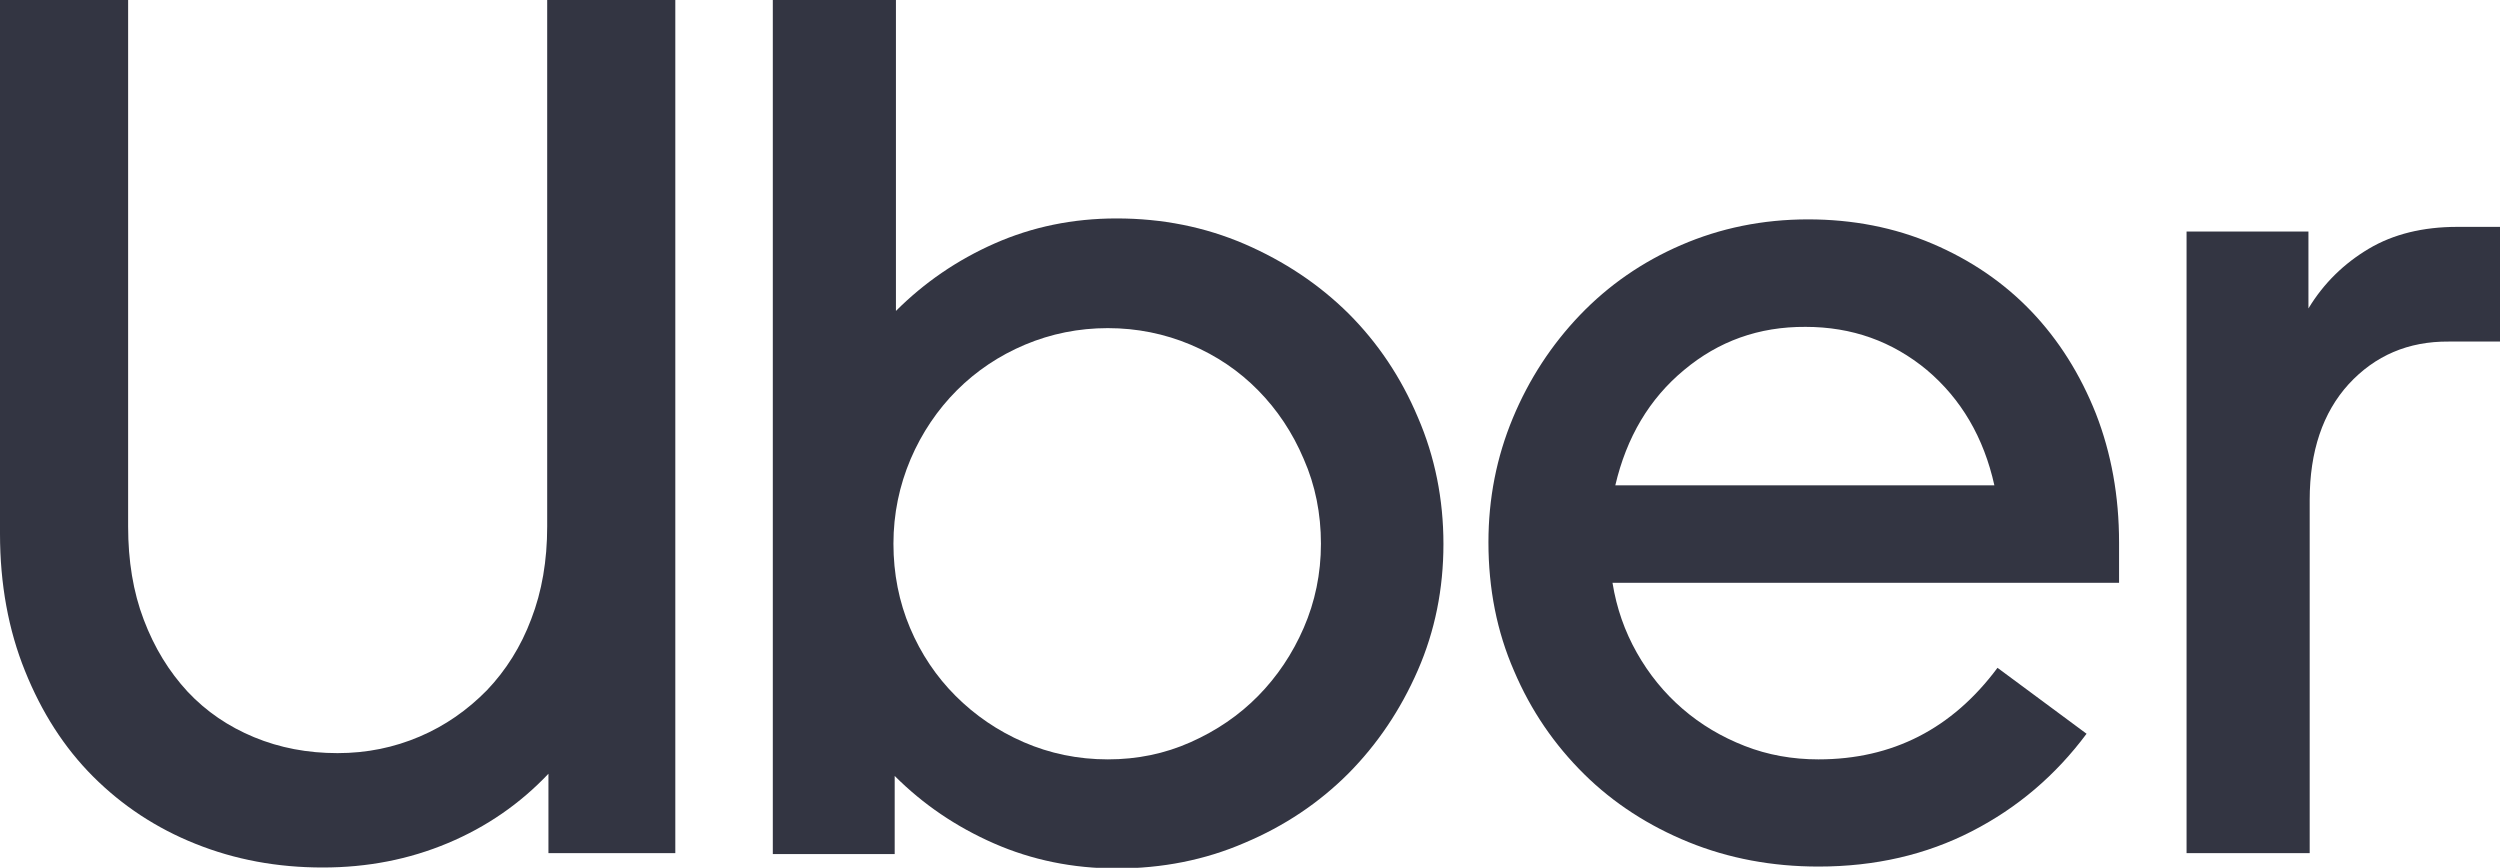
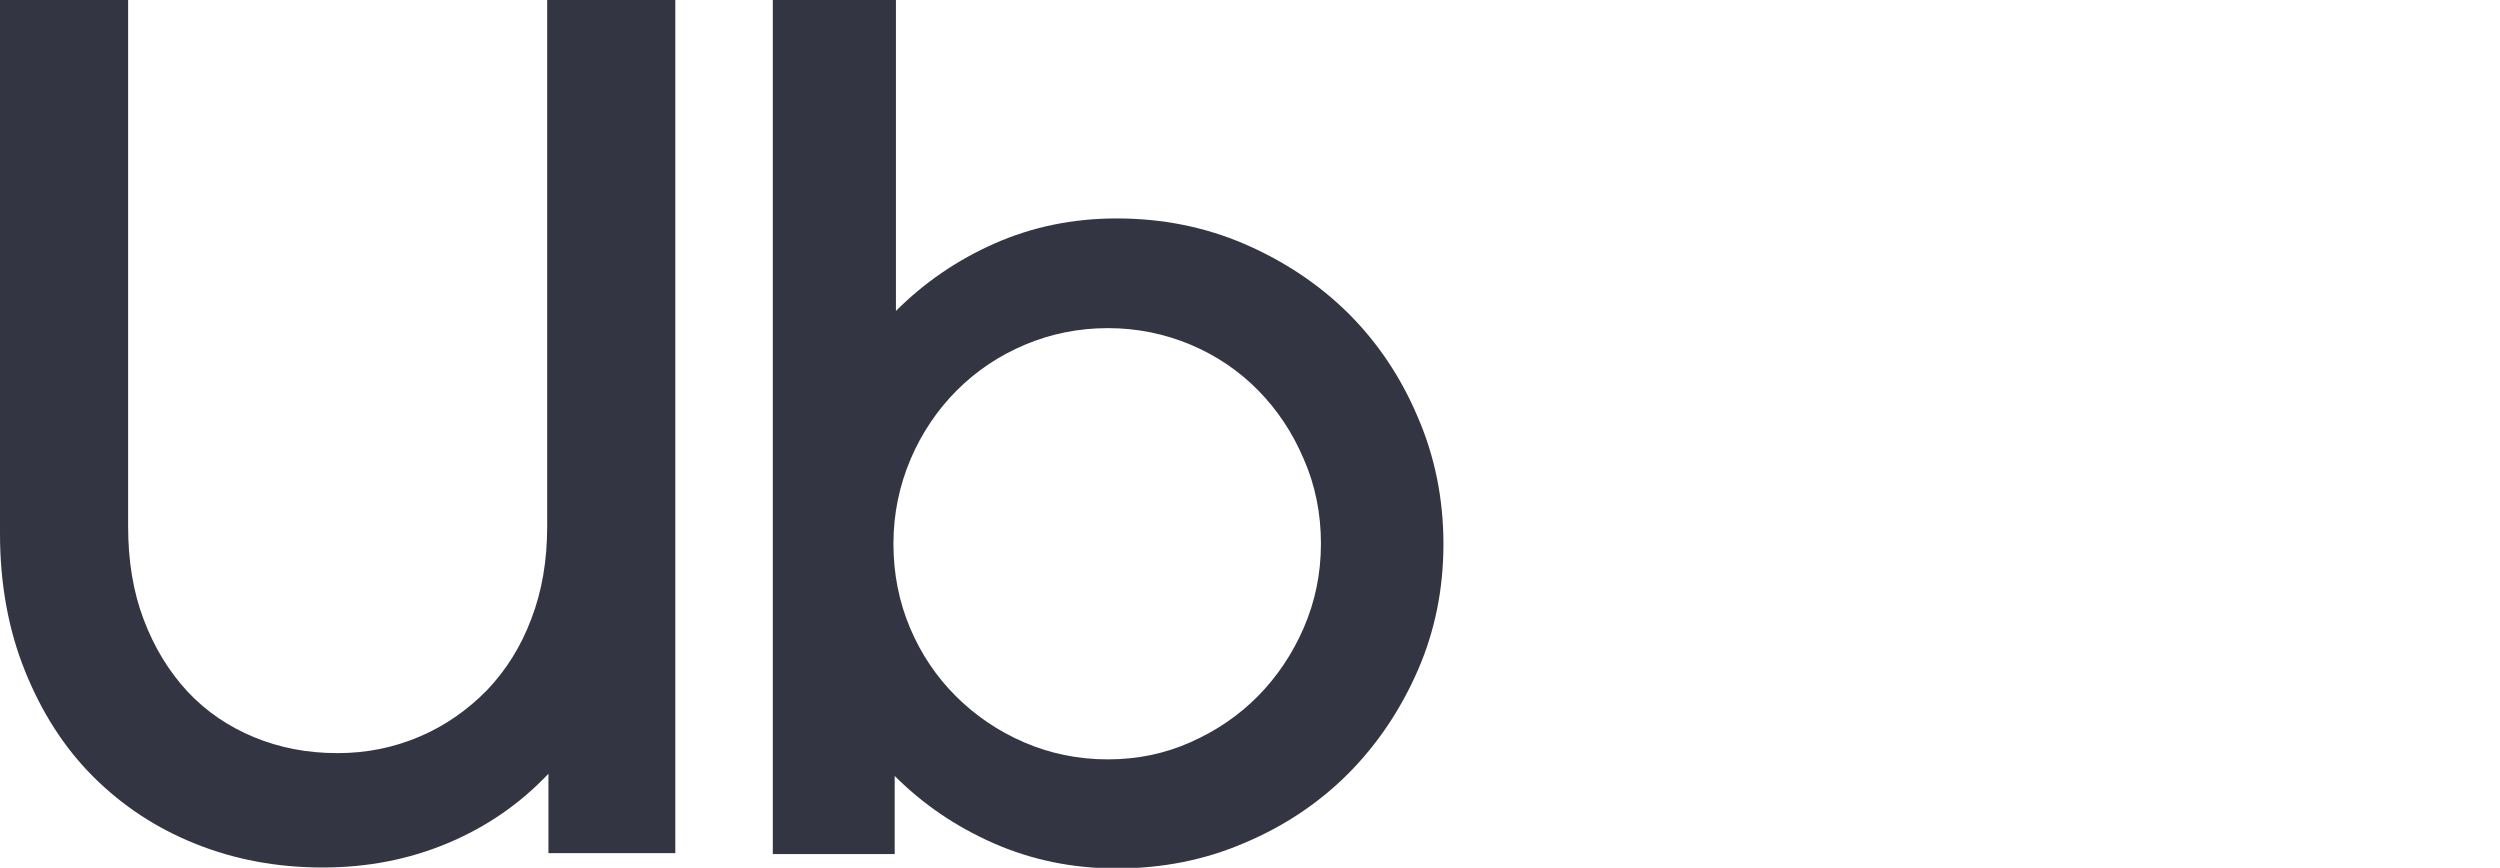
<svg xmlns="http://www.w3.org/2000/svg" version="1.1" id="Capa_1" x="0px" y="0px" viewBox="0 0 800 277.7" enable-background="new 0 0 800 277.7" xml:space="preserve">
  <g>
    <path fill="#333542" d="M46,198.3c3.4,9,8.1,16.6,14,23c6,6.4,13.1,11.2,21.3,14.6c8.2,3.4,17.1,5.1,26.7,5.1   c9.4,0,18.1-1.8,26.3-5.3s15.3-8.5,21.5-14.8c6.1-6.4,10.9-14,14.2-22.8c3.4-8.8,5.1-18.7,5.1-29.6V0h41v273h-40.6v-25.4   c-9.1,9.6-19.8,17-32.2,22.2s-25.7,7.8-40,7.8c-14.6,0-28.1-2.5-40.8-7.6c-12.5-5-23.4-12.2-32.7-21.5S13.3,227.9,8,214.7   c-5.3-13.1-8-27.8-8-43.9V0h41v168.5C41,179.4,42.6,189.4,46,198.3z" />
    <path fill="#333542" d="M286.7,0v99.5c9.1-9.1,19.6-16.3,31.6-21.6c12-5.3,25-8,39-8c14.6,0,28.2,2.7,41,8.2   c12.7,5.5,23.8,12.9,33.2,22.2c9.4,9.4,16.8,20.4,22.2,33.2c5.5,12.7,8.2,26.3,8.2,40.6s-2.7,27.8-8.2,40.4   c-5.5,12.6-12.9,23.6-22.2,33c-9.4,9.4-20.4,16.8-33.2,22.2c-12.7,5.5-26.4,8.2-41,8.2c-14,0-27.1-2.7-39.2-8s-22.7-12.5-31.8-21.6   v25h-39V0H286.7z M291.2,200.9c3.5,8.3,8.4,15.6,14.6,21.8s13.5,11.2,21.8,14.8s17.3,5.5,26.9,5.5c9.4,0,18.2-1.8,26.5-5.5   s15.5-8.6,21.6-14.8s11-13.5,14.6-21.8s5.5-17.3,5.5-26.9c0-9.6-1.8-18.7-5.5-27.1c-3.6-8.5-8.5-15.8-14.6-22s-13.3-11.1-21.6-14.6   c-8.3-3.5-17.2-5.3-26.5-5.3s-18.2,1.8-26.5,5.3s-15.6,8.4-21.8,14.6c-6.2,6.2-11.2,13.6-14.8,22c-3.6,8.5-5.5,17.5-5.5,27.1   C285.9,183.6,287.7,192.6,291.2,200.9z" />
-     <path fill="#333542" d="M484.1,133.8c5.2-12.5,12.4-23.5,21.5-33s19.9-17,32.4-22.4s26-8.2,40.6-8.2c14.3,0,27.6,2.6,39.8,7.8   c12.2,5.2,22.8,12.4,31.6,21.6s15.7,20.2,20.7,32.8c4.9,12.6,7.4,26.3,7.4,41.2v12.9H516c1.3,8.1,3.9,15.5,7.8,22.4   c3.9,6.9,8.8,12.9,14.6,17.9c5.9,5.1,12.5,9,19.9,11.9s15.3,4.3,23.6,4.3c23.7,0,42.8-9.8,57.3-29.3l28.5,21.1   c-9.9,13.3-22.1,23.7-36.7,31.2c-14.6,7.5-30.9,11.3-49.1,11.3c-14.8,0-28.7-2.6-41.5-7.8s-24.1-12.5-33.5-21.8   c-9.5-9.4-17-20.3-22.4-33c-5.5-12.6-8.2-26.3-8.2-41.2C476.3,159.5,478.9,146.3,484.1,133.8z M538.9,118.4   c-11.1,9.2-18.4,21.5-22,36.9h121.3c-3.4-15.3-10.6-27.6-21.6-36.9c-11.1-9.2-24-13.8-38.8-13.8   C562.8,104.5,549.9,109.2,538.9,118.4z" />
-     <path fill="#333542" d="M751.6,122.9c-8.3,9.1-12.5,21.5-12.5,37.1v113h-39.4V74.1h39v24.6c4.9-8.1,11.4-14.4,19.3-19.1   c7.9-4.7,17.4-7,28.3-7H800v36.7h-16.4C770.6,109.2,760,113.8,751.6,122.9z" />
  </g>
</svg>